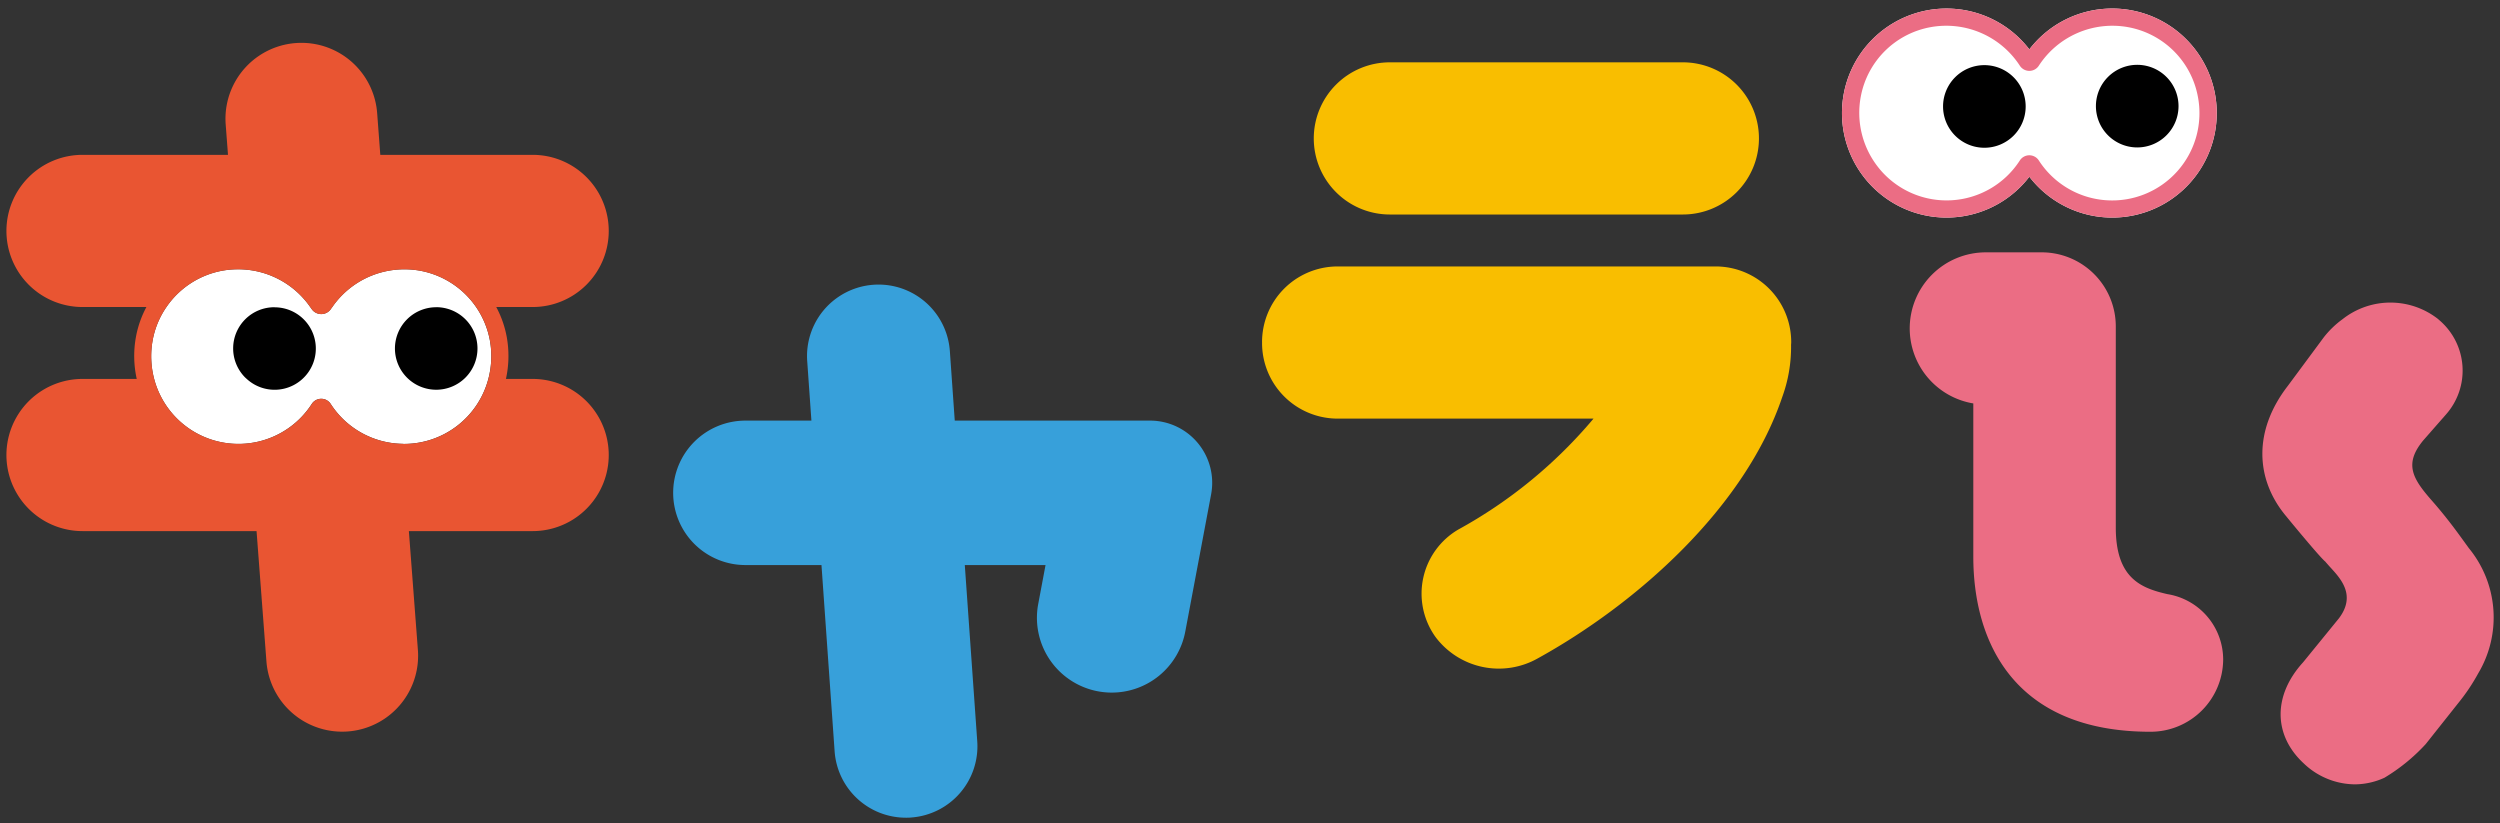
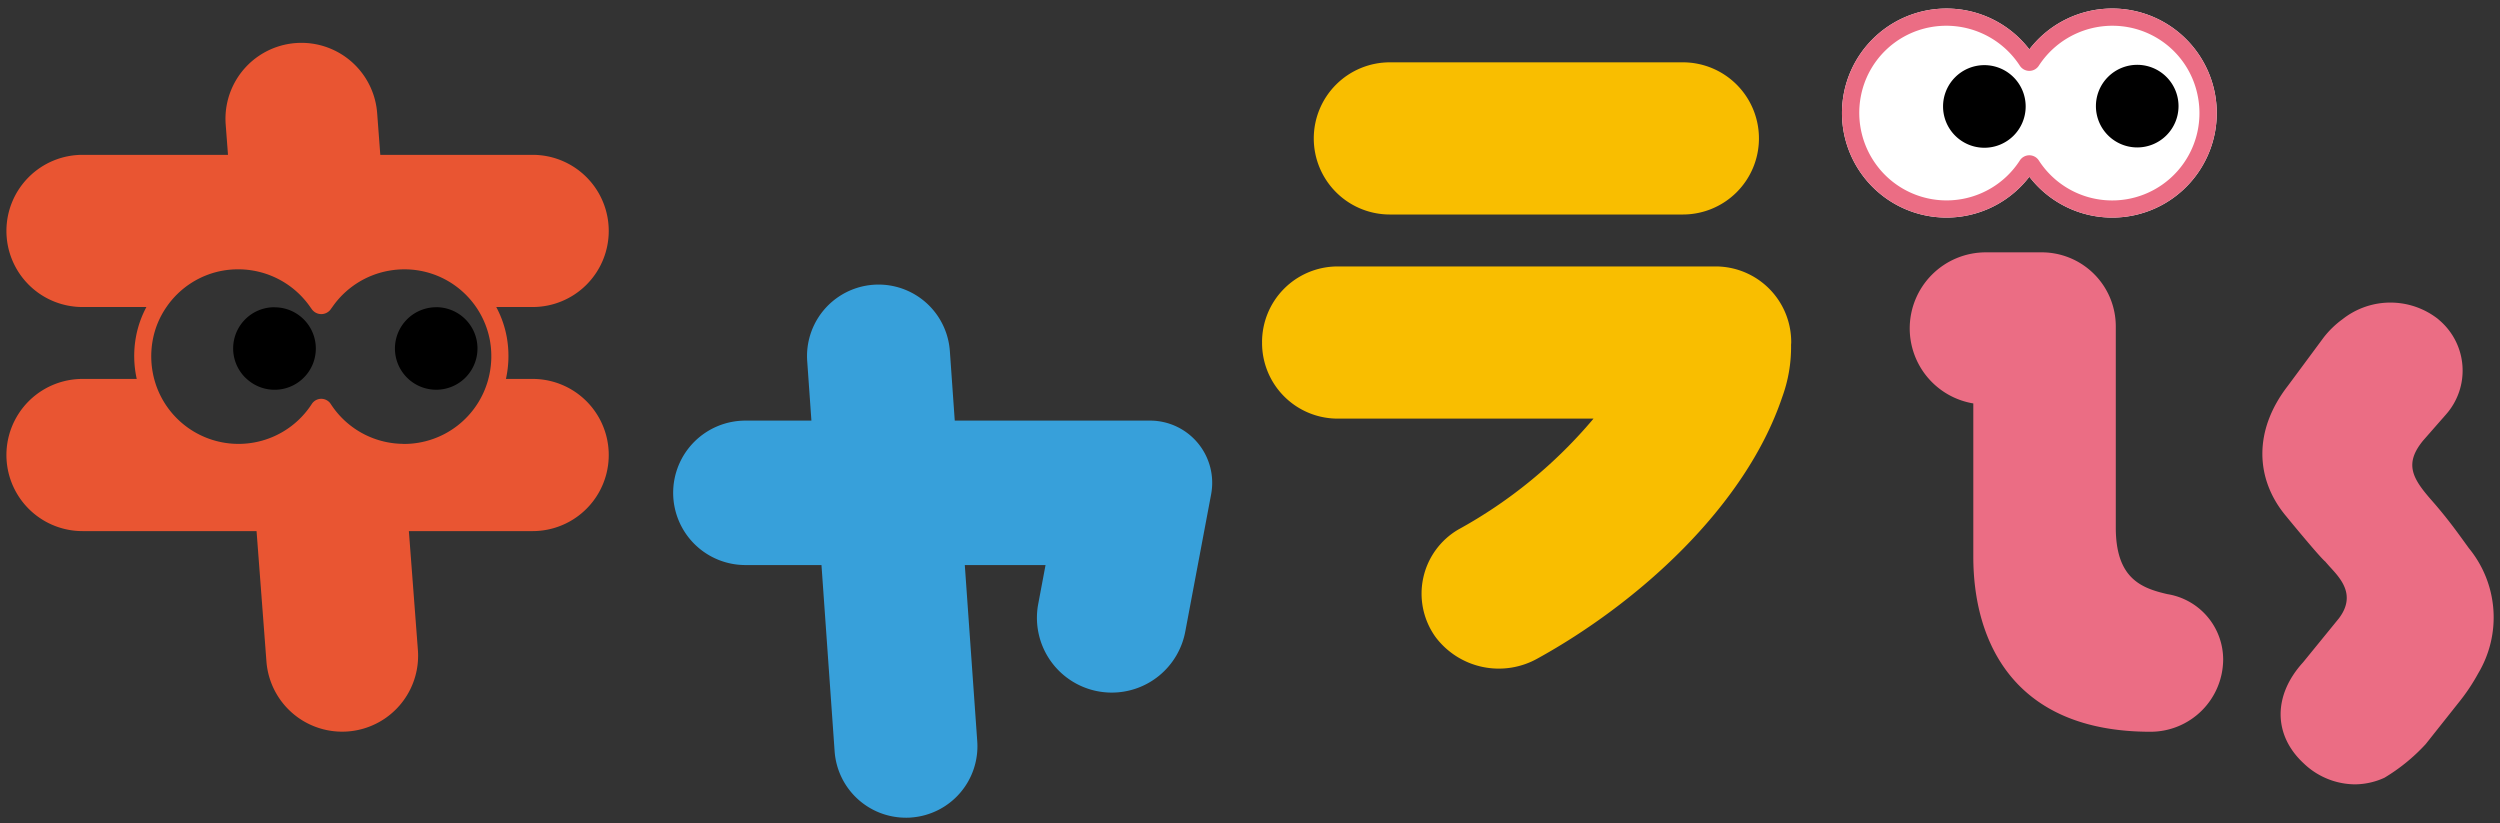
<svg xmlns="http://www.w3.org/2000/svg" width="161" height="53" viewBox="0 0 161 53">
  <rect x="0" y="0" width="161" height="53" fill="#333333" stroke="none" />
  <defs>
    <clipPath id="a">
      <rect width="161" height="53" transform="translate(549.997 1113.129)" fill="none" />
    </clipPath>
  </defs>
  <g transform="translate(-102.001 -25)">
    <g transform="translate(-447.996 -1088.128)">
      <g clip-path="url(#a)">
-         <path d="M581.539,1135.018a5.6,5.6,0,0,0-4.51-4.46,5.688,5.688,0,0,0-1.978,0,5.631,5.631,0,0,0-3.656,2.343c-.032.047-.067.091-.1.139a.749.749,0,0,1-1.22,0c-.031-.048-.066-.093-.1-.139a5.643,5.643,0,0,0-4.744-2.43,5.712,5.712,0,0,0-.889.084,5.583,5.583,0,0,0-3.629,2.346,5.5,5.5,0,0,0-.881,2.114,5.749,5.749,0,0,0,.092,2.517,5.615,5.615,0,0,0,10.148,1.612.726.726,0,0,1,1.223,0,5.608,5.608,0,0,0,4.6,2.565c.04,0,.078.007.117.007a5.619,5.619,0,0,0,5.432-4.184A5.733,5.733,0,0,0,581.539,1135.018Z" fill="#fff" />
        <path d="M4.9,0H23.769a4.9,4.9,0,0,1,4.9,4.9v0a4.9,4.9,0,0,1-4.9,4.9H4.9A4.9,4.9,0,0,1,0,4.9v0A4.9,4.9,0,0,1,4.9,0Z" transform="translate(634.604 1117.142)" fill="#f9be00" />
        <path d="M660.515,1130.287H636.11a4.869,4.869,0,0,0-4.836,4.9h0a4.87,4.87,0,0,0,4.836,4.9h16.51a30.612,30.612,0,0,1-8.716,7.147,4.786,4.786,0,0,0-1.44,6.943,5.1,5.1,0,0,0,6.568,1.349c6.33-3.495,13.322-9.663,15.737-16.816a9.431,9.431,0,0,0,.573-3.36c0-.056.009-.11.009-.166h0A4.869,4.869,0,0,0,660.515,1130.287Z" fill="#f9be00" />
        <path d="M624.063,1140.215h-12.58l-.317-4.5a4.6,4.6,0,0,0-9.183.689l.269,3.812H598a4.65,4.65,0,0,0-4.651,4.65h0a4.651,4.651,0,0,0,4.651,4.651h4.9l.848,12.012a4.6,4.6,0,0,0,4.586,4.259c.116,0,.233,0,.35-.013a4.6,4.6,0,0,0,4.246-4.936l-.8-11.322h5.2l-.471,2.505a4.817,4.817,0,0,0,4.734,5.709h0a4.818,4.818,0,0,0,4.735-3.926l1.665-8.842A4.005,4.005,0,0,0,624.063,1140.215Z" fill="#37a0da" />
        <path d="M709,1148.44c-.459-.622-1.23-1.753-2.386-3.068-1.261-1.434-1.811-2.371-.553-3.89l1.46-1.665a4.263,4.263,0,0,0-.454-6.089l-.062-.057a4.973,4.973,0,0,0-6.142.009,6,6,0,0,0-1.227,1.188l-2.295,3.1c-2.275,2.936-2.059,6.031-.174,8.334.813.994,2.3,2.776,2.573,2.987.084.1.189.217.3.341.716.777,1.7,1.839.584,3.318l-2.31,2.835c-1.939,2.127-1.925,4.678.035,6.5a4.821,4.821,0,0,0,3.286,1.357,4.628,4.628,0,0,0,1.918-.424,11.945,11.945,0,0,0,2.66-2.168l2.09-2.634a12.571,12.571,0,0,0,1.294-1.927A7.023,7.023,0,0,0,709,1148.44Z" fill="#eb6d84" />
        <path d="M689.572,1151.389c-1.681-.388-3.318-1.01-3.318-4.284v-12.956a4.771,4.771,0,0,0-4.77-4.77c-.035,0-.067,0-.1,0s-.059,0-.089,0h-3.412a4.9,4.9,0,0,0-4.9,4.9h0a4.9,4.9,0,0,0,4.095,4.83v9.867c0,5.439,2.575,11.277,11.412,11.277a4.679,4.679,0,0,0,4.679-4.679A4.271,4.271,0,0,0,689.572,1151.389Z" fill="#eb6d84" />
        <path d="M680.687,1124.509a6.731,6.731,0,1,0,0-8.2,6.73,6.73,0,1,0,0,8.2Z" fill="#fff" />
        <path d="M680.687,1124.509a6.731,6.731,0,1,0,0-8.2,6.73,6.73,0,1,0,0,8.2Zm-9.653-.509a5.655,5.655,0,0,1-1.2-4.666,5.587,5.587,0,0,1,4.51-4.46,5.65,5.65,0,0,1,5.731,2.486.727.727,0,0,0,1.221,0,5.651,5.651,0,0,1,5.731-2.486,5.587,5.587,0,0,1,4.51,4.46,5.621,5.621,0,0,1-10.24,4.128.727.727,0,0,0-1.223,0,5.612,5.612,0,0,1-9.042.537Z" fill="#eb6d84" />
        <path d="M589.2,1128h0a4.9,4.9,0,0,0-4.9-4.9h-9.812l-.2-2.658a4.891,4.891,0,1,0-9.759.673l.151,1.985h-9.369a4.9,4.9,0,0,0-4.9,4.9h0a4.9,4.9,0,0,0,4.9,4.9h4.115a6.606,6.606,0,0,0-.672,1.912,6.829,6.829,0,0,0,.049,2.719h-3.492a4.9,4.9,0,1,0,0,9.8h11.208l.634,8.362a4.891,4.891,0,0,0,9.759-.673l-.584-7.689H584.3a4.9,4.9,0,0,0,0-9.8h-1.721a6.848,6.848,0,0,0,.049-2.719,6.579,6.579,0,0,0-.673-1.912H584.3A4.9,4.9,0,0,0,589.2,1128Zm-7.753,9.534a5.619,5.619,0,0,1-5.432,4.184c-.039,0-.077-.006-.117-.007a5.608,5.608,0,0,1-4.6-2.565.726.726,0,0,0-1.223,0,5.617,5.617,0,0,1-10.148-1.612,5.749,5.749,0,0,1-.092-2.517,5.5,5.5,0,0,1,.881-2.114,5.583,5.583,0,0,1,3.629-2.346,5.712,5.712,0,0,1,.889-.084,5.643,5.643,0,0,1,4.744,2.43c.032.046.067.091.1.139a.749.749,0,0,0,1.22,0c.031-.048.066-.092.1-.139a5.631,5.631,0,0,1,3.656-2.343,5.688,5.688,0,0,1,1.978,0,5.6,5.6,0,0,1,4.51,4.46A5.733,5.733,0,0,1,581.446,1137.535Z" fill="#e95532" />
        <path d="M680.45,1119.981a2.66,2.66,0,1,0-2.658,2.662A2.657,2.657,0,0,0,680.45,1119.981Z" />
        <path d="M687.636,1122.623a2.66,2.66,0,1,0-2.662-2.662A2.661,2.661,0,0,0,687.636,1122.623Z" />
        <path d="M567.679,1132.914a2.653,2.653,0,0,0-1.918,4.5c.043.044.09.084.136.126a2.655,2.655,0,1,0,1.782-4.621Z" />
        <path d="M578.092,1132.914a2.66,2.66,0,0,0-2.661,2.654v0c0,.01,0,.018,0,.028a2.658,2.658,0,1,0,2.658-2.685Z" />
      </g>
    </g>
  </g>
</svg>